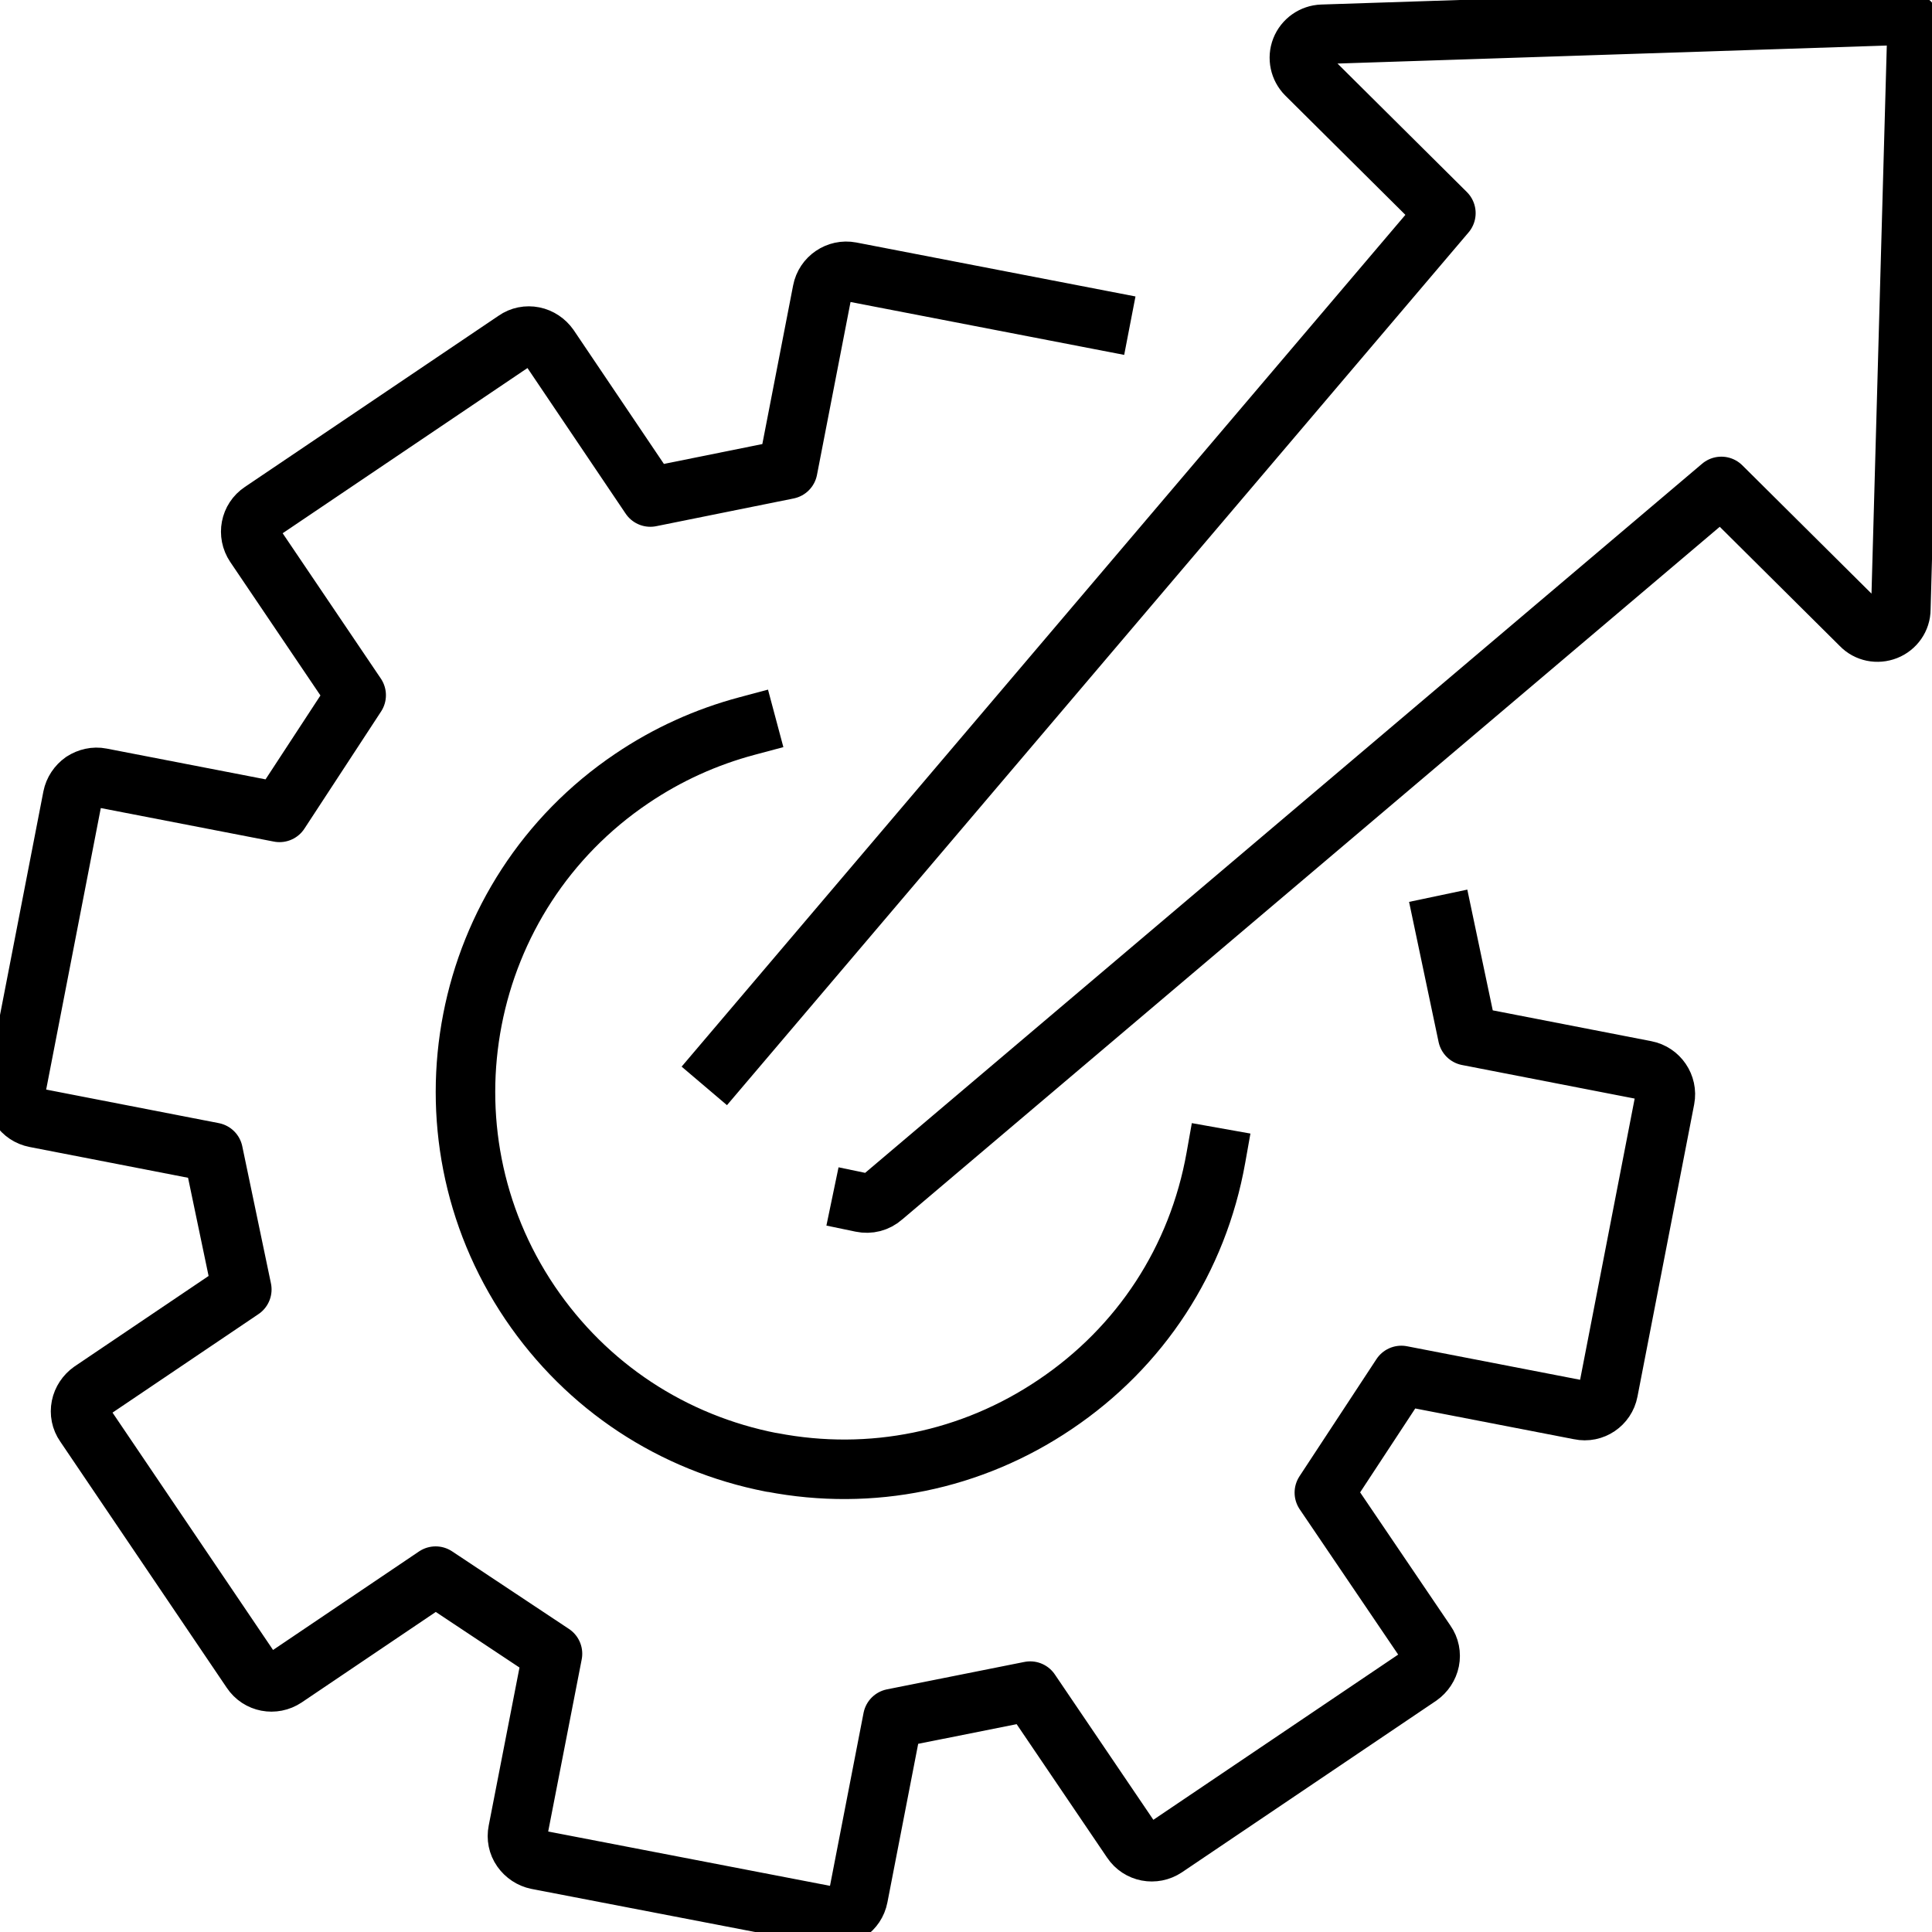
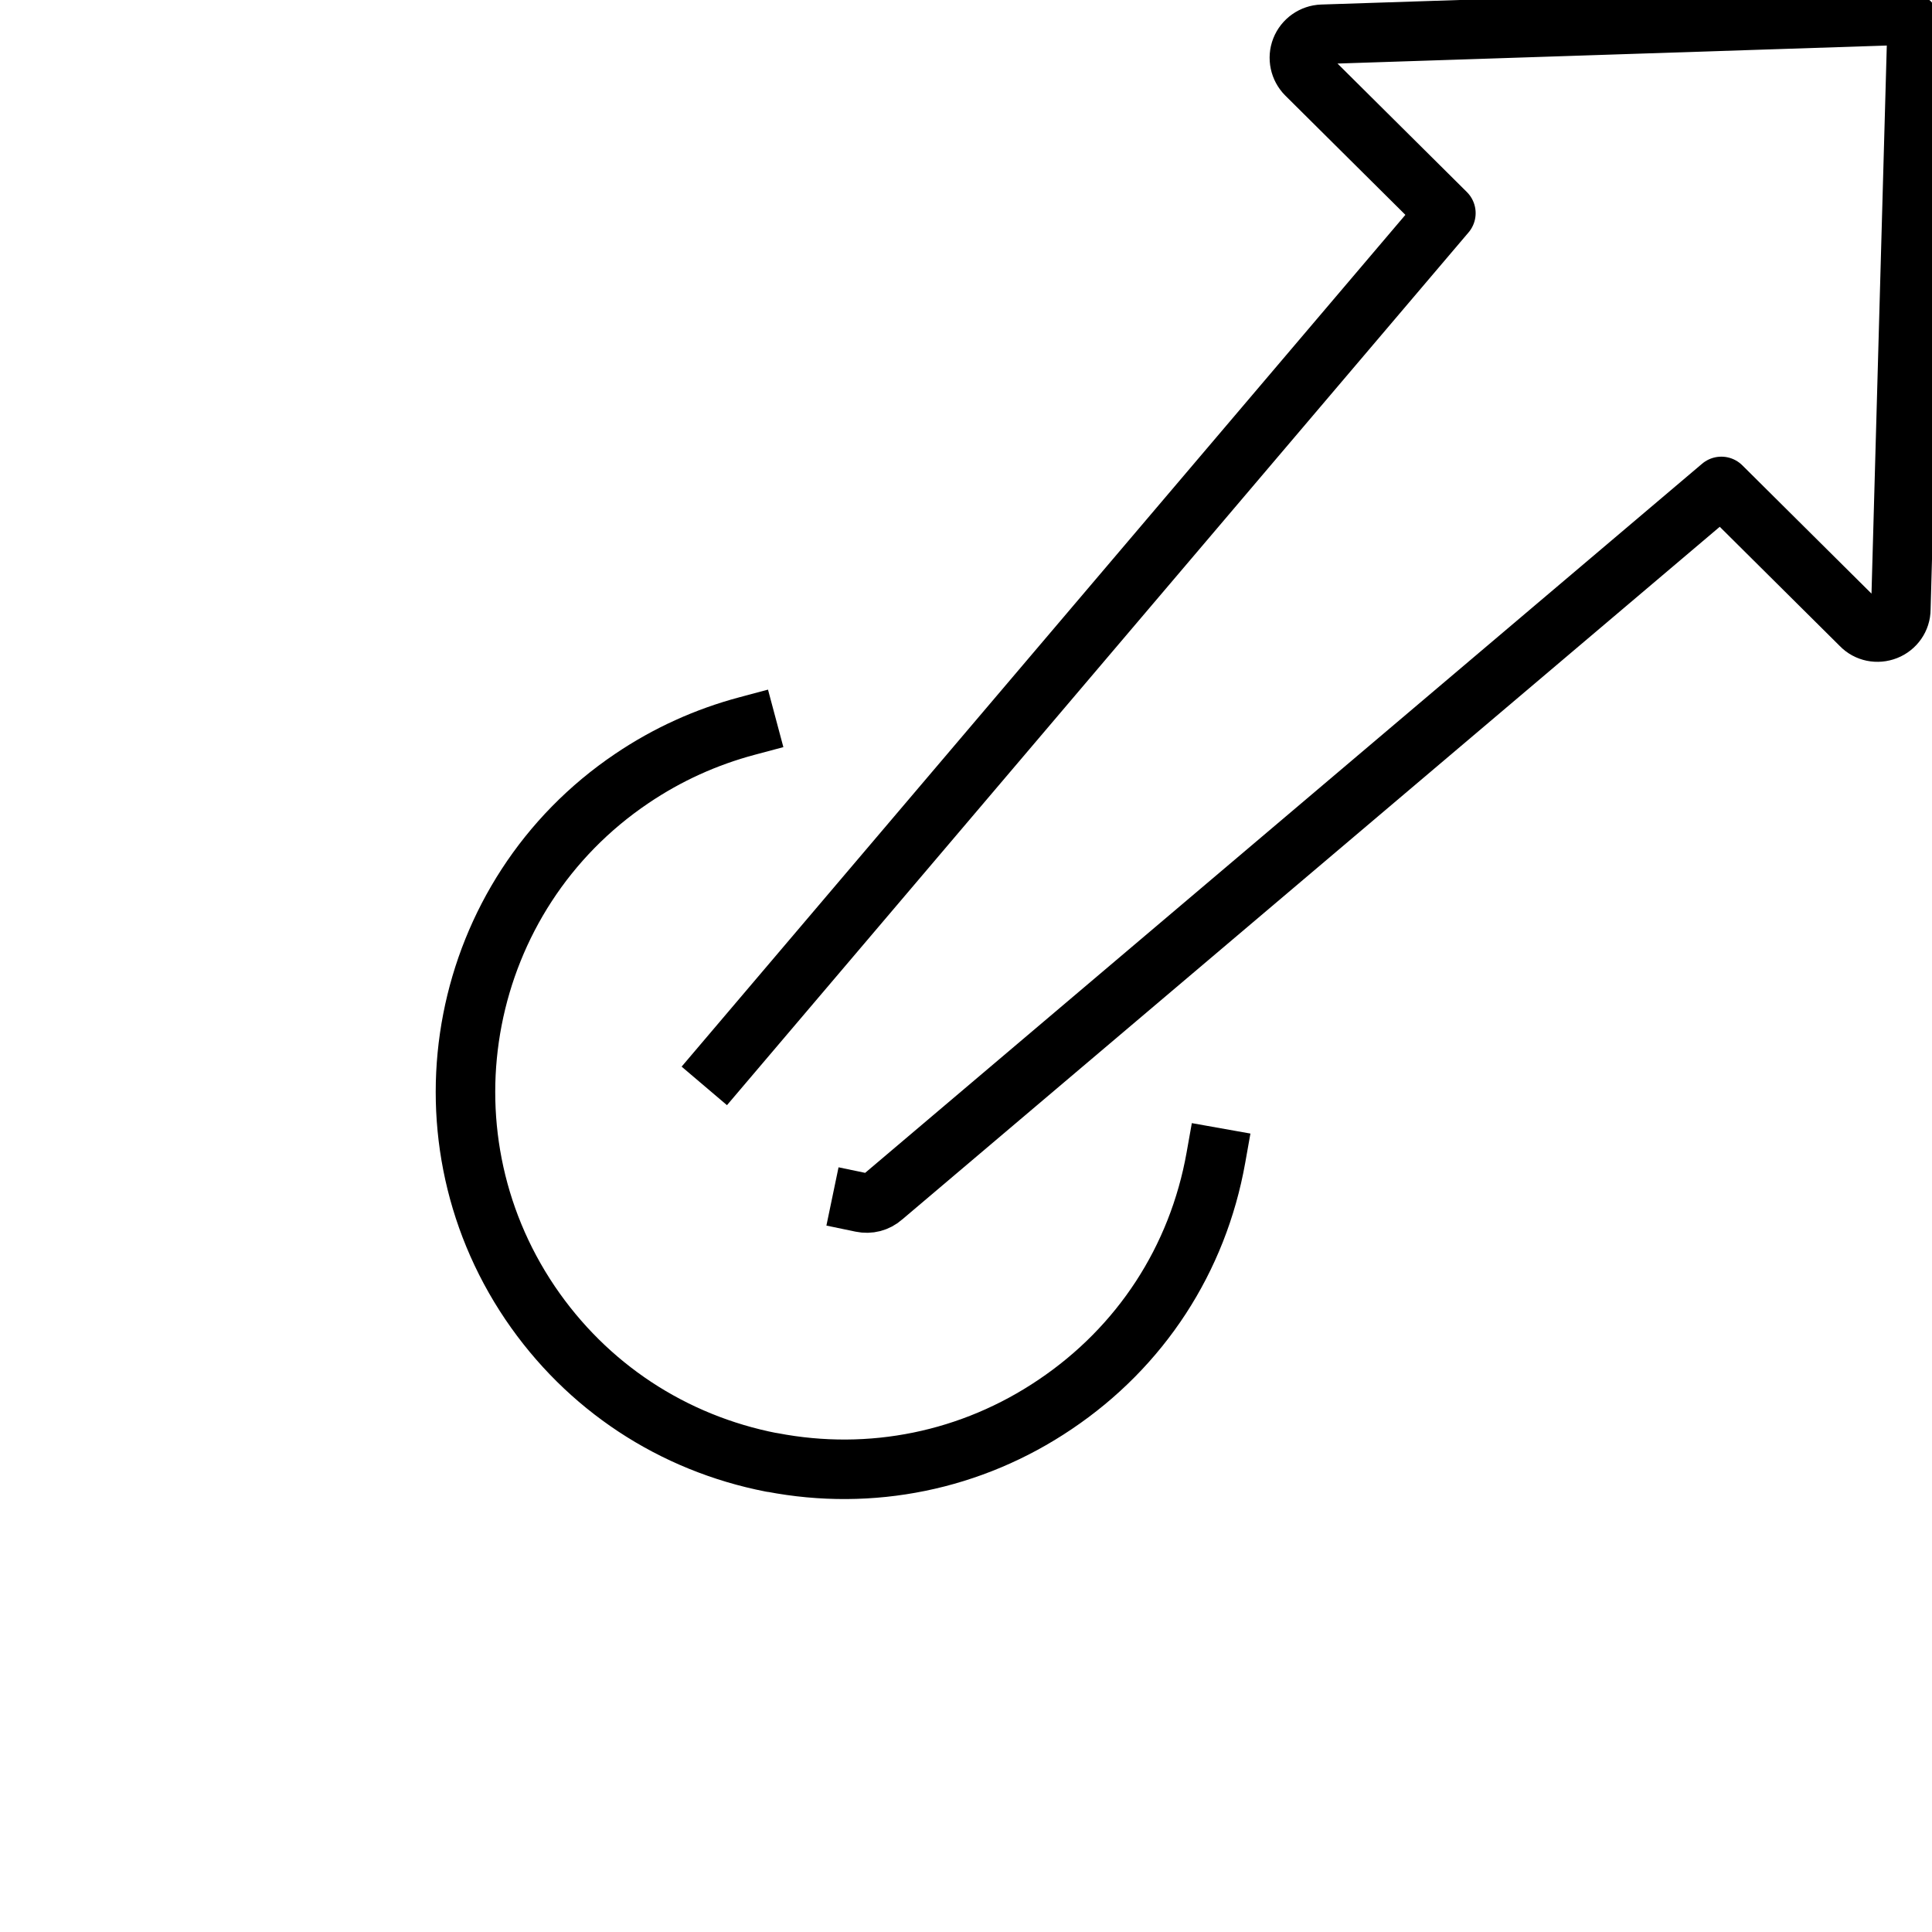
<svg xmlns="http://www.w3.org/2000/svg" id="Layer_1" data-name="Layer 1" viewBox="0 0 62 62">
  <defs>
    <style>
      .cls-1 {
        fill: none;
        stroke: #000;
        stroke-linecap: square;
        stroke-linejoin: round;
        stroke-width: 1.91px;
      }
    </style>
  </defs>
  <g>
-     <path class="cls-1" d="M46.35,29.68l.75,3.56,5.71,1.11c.42.08.7.49.62.91l-1.82,9.38c-.08.42-.49.7-.91.61h0s-5.73-1.11-5.73-1.11l-2.47,3.76,3.26,4.81c.12.17.16.38.12.58-.04.2-.16.38-.33.5l-8.15,5.5c-.36.24-.84.15-1.08-.21l-3.26-4.81-4.41.88-1.11,5.72c-.08.42-.49.7-.91.62h0s-9.39-1.81-9.39-1.81c-.2-.04-.38-.16-.5-.33-.12-.17-.16-.38-.12-.58l1.11-5.7-3.75-2.49-4.83,3.26c-.36.24-.84.15-1.08-.21l-5.35-7.91c-.12-.17-.16-.38-.12-.58.04-.2.16-.38.33-.5l4.83-3.26-.92-4.4-5.71-1.11c-.42-.08-.7-.49-.62-.91l1.82-9.38c.04-.2.16-.38.33-.5.17-.11.38-.16.58-.12h0s5.73,1.11,5.73,1.11l2.46-3.76-3.25-4.81c-.24-.36-.15-.84.21-1.08l8.15-5.5c.17-.12.38-.16.58-.12h0c.2.04.38.16.5.33l3.25,4.82,4.41-.89,1.11-5.72c.08-.42.49-.7.91-.62h0s8.02,1.55,8.02,1.55" />
    <path class="cls-1" d="M39.02,37.15c-.58,3.26-2.41,6.07-5.16,7.92-2.68,1.81-5.91,2.47-9.08,1.86,0,0-.01,0-.02,0-3.18-.62-5.93-2.43-7.75-5.12-3.74-5.54-2.28-13.09,3.27-16.83,1.14-.77,2.38-1.33,3.69-1.68" />
  </g>
  <path class="cls-1" d="M23.22,34.12L46.4,6.84l-4.48-4.45c-.21-.21-.28-.53-.17-.81.11-.28.38-.47.68-.48l18.3-.6c.21,0,.41.07.56.22.15.15.23.35.22.55l-.51,18.28c0,.3-.19.57-.47.68-.28.11-.6.05-.81-.17l-4.48-4.45-26.91,22.8c-.19.17-.44.23-.68.18" />
</svg>